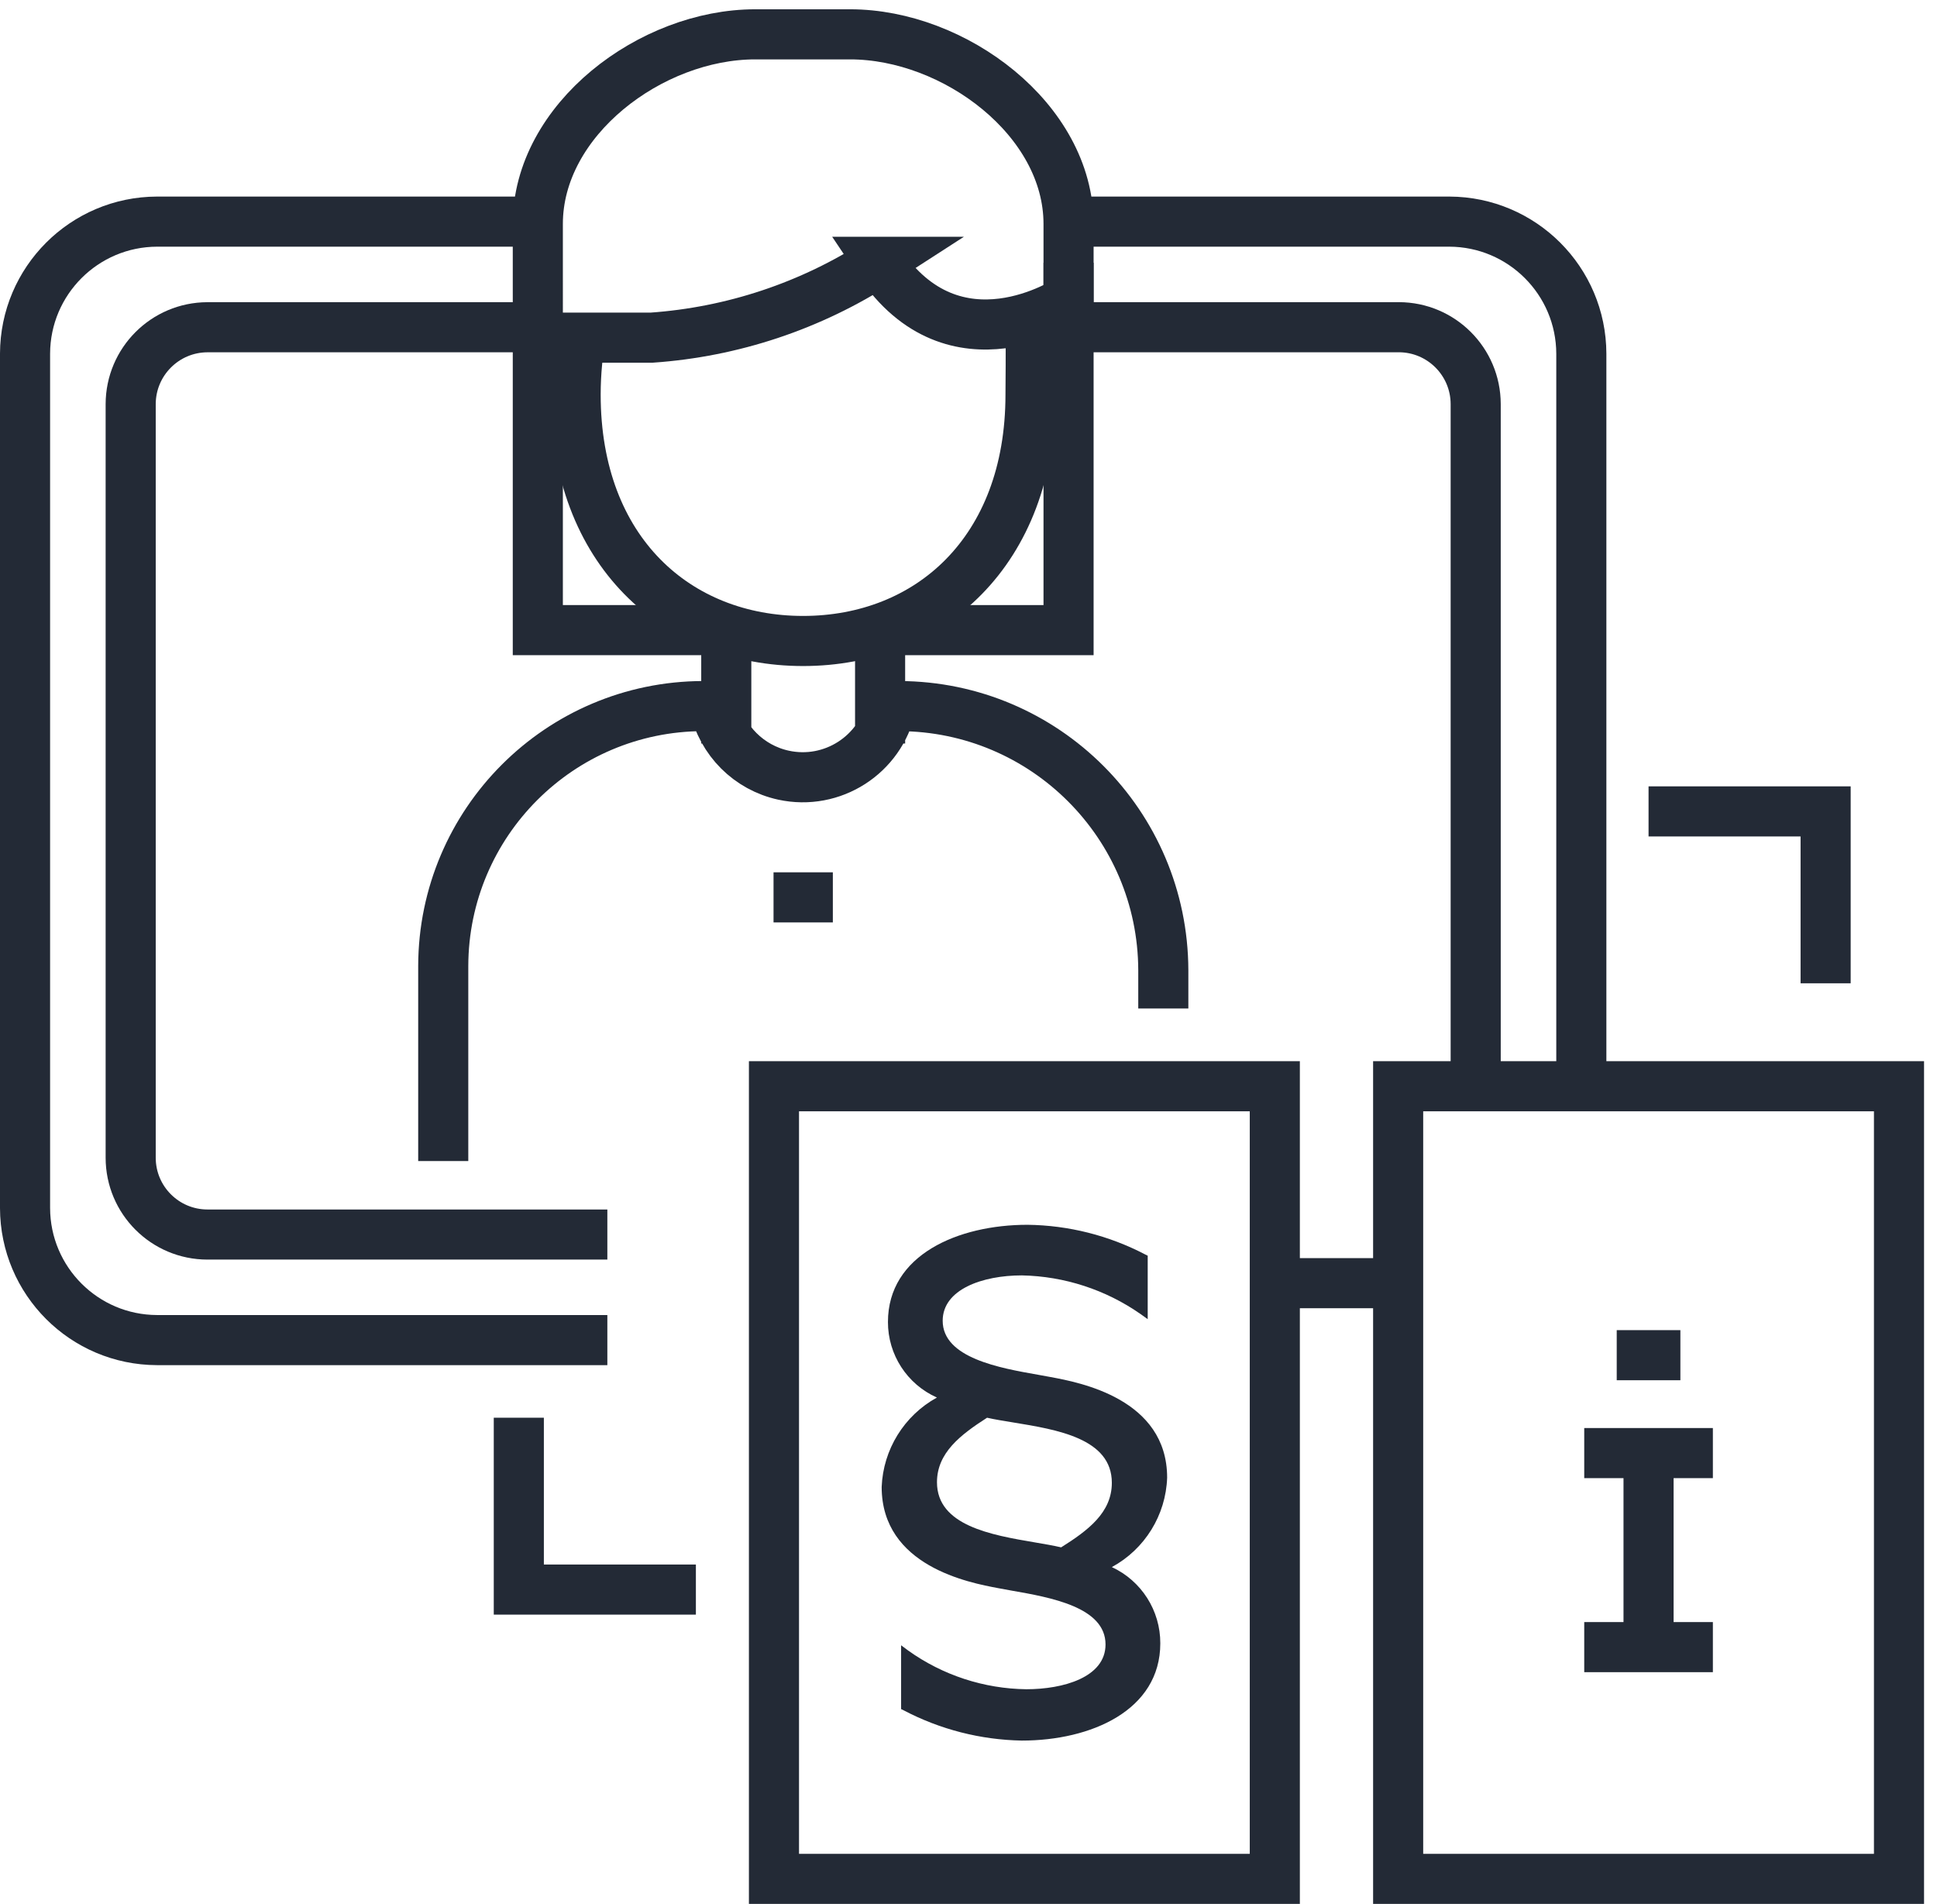
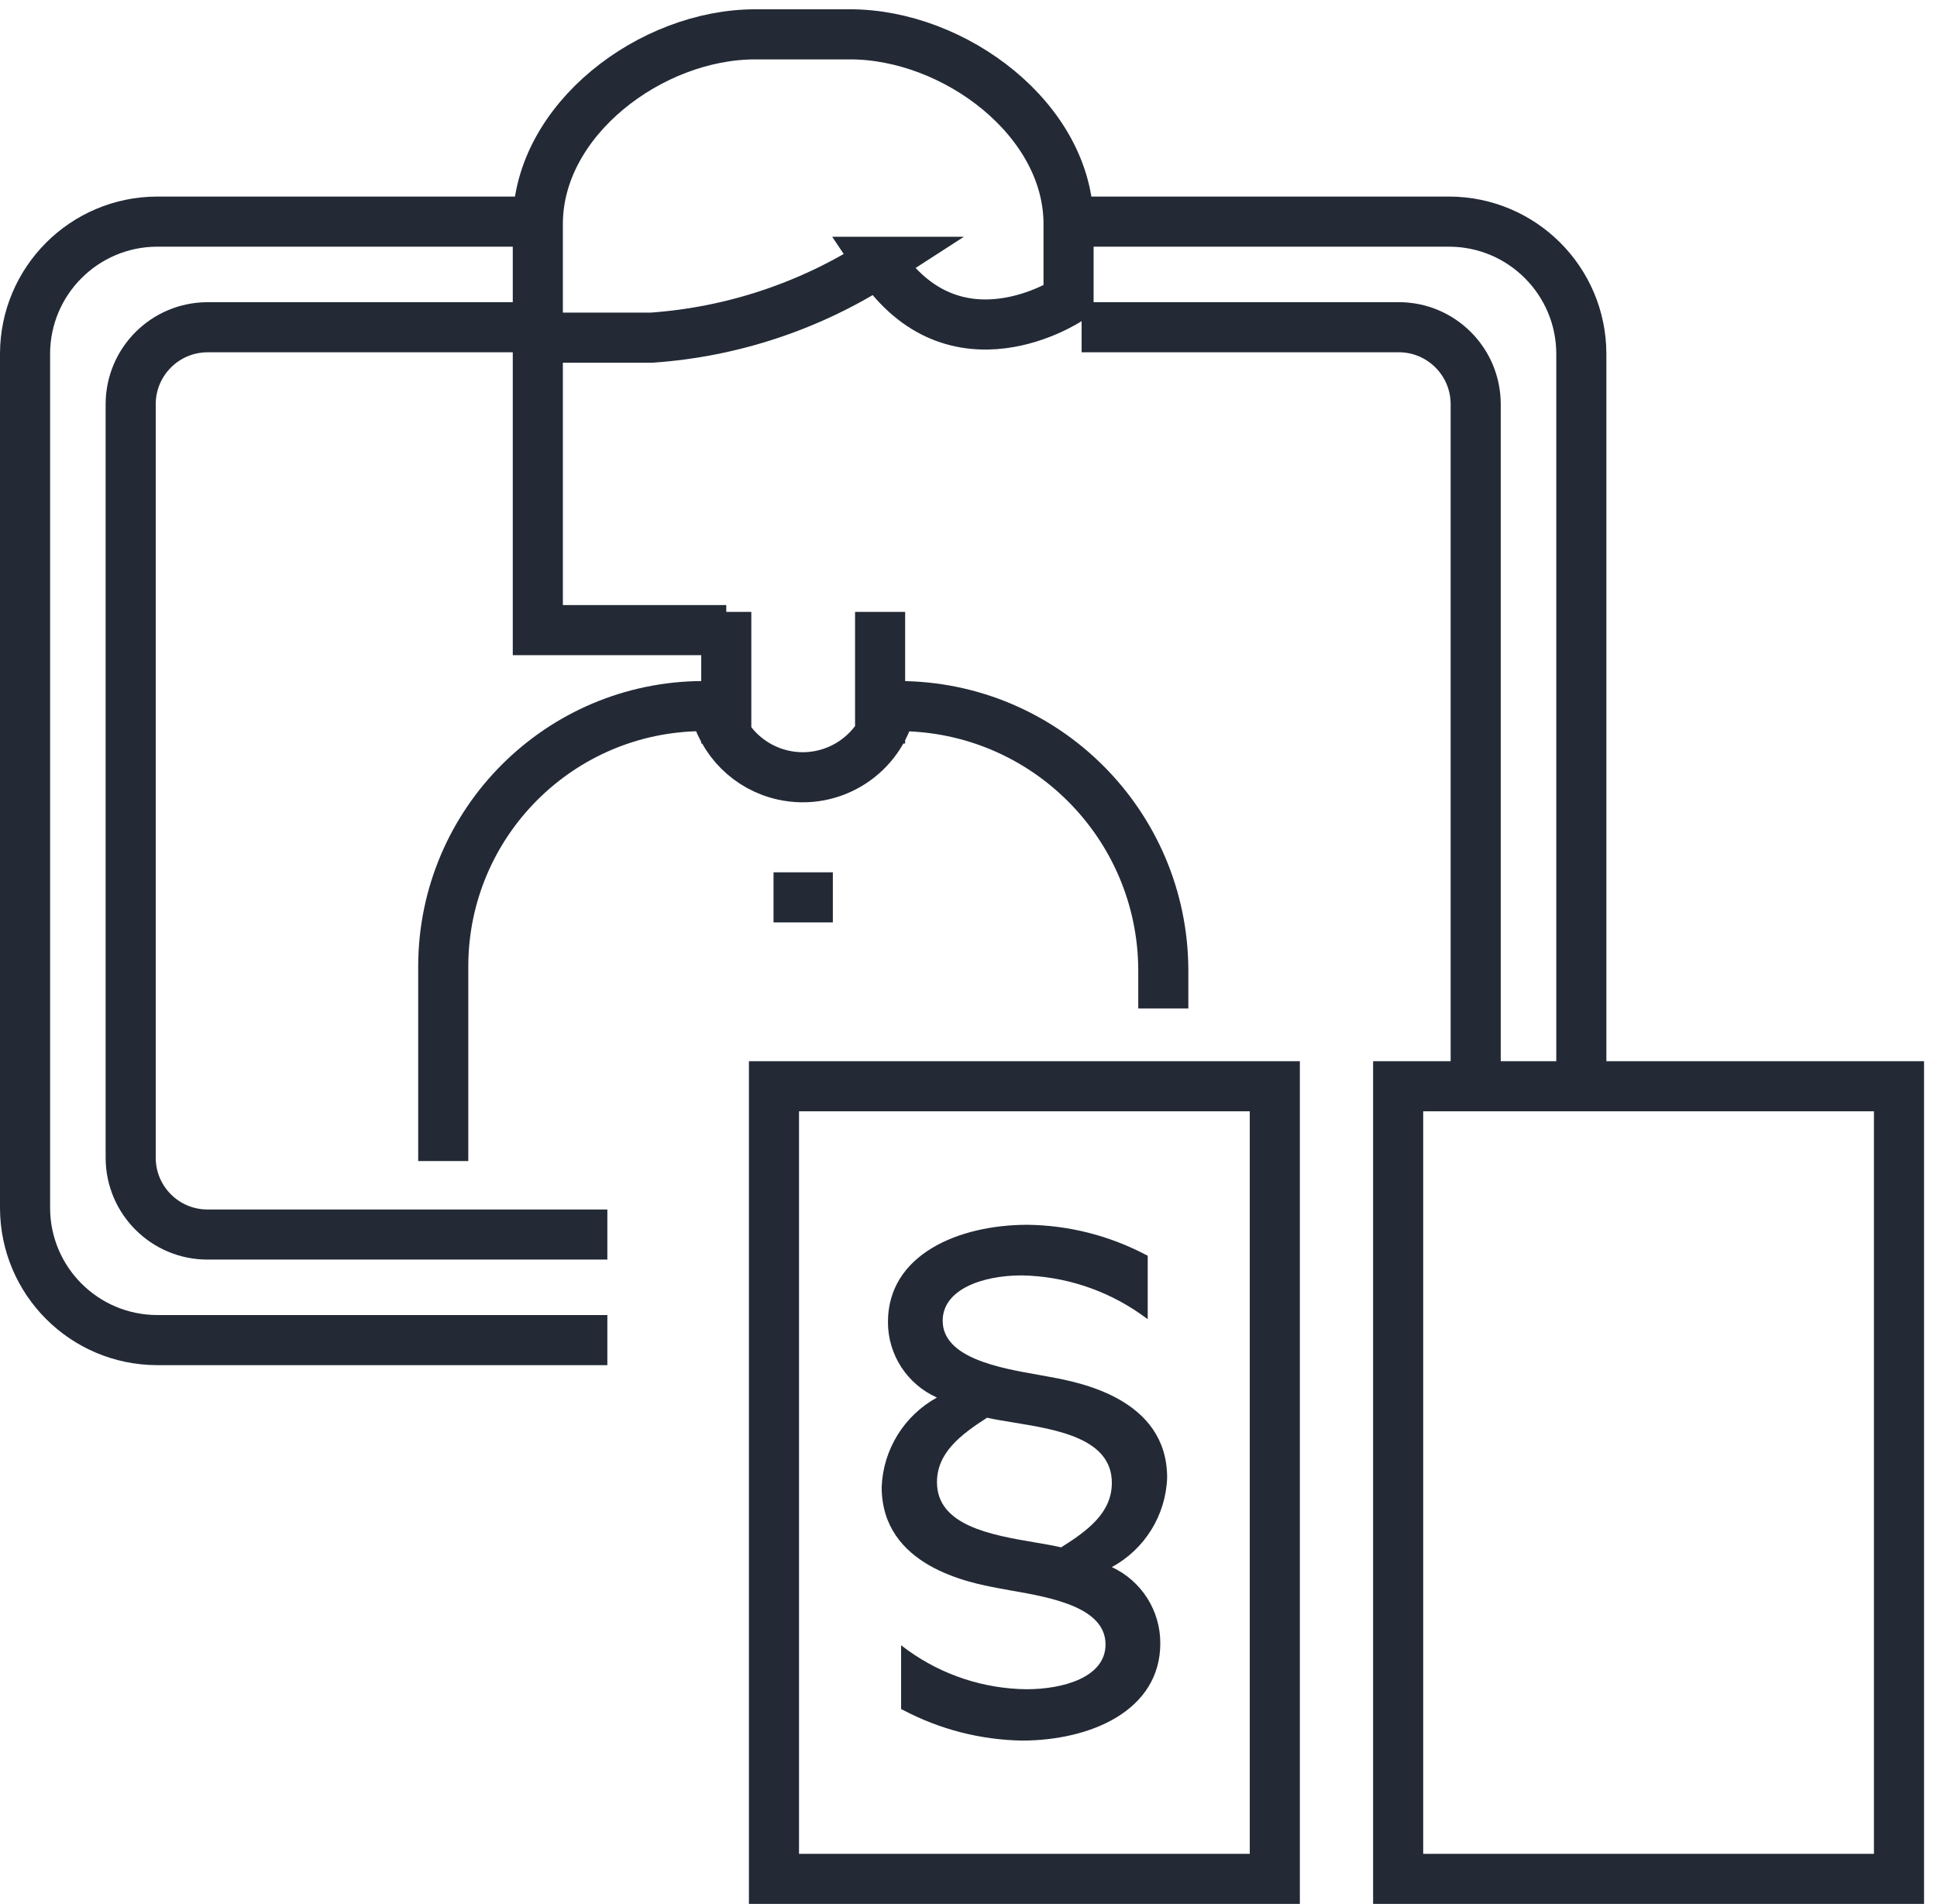
<svg xmlns="http://www.w3.org/2000/svg" width="58" height="57" viewBox="0 0 58 57">
  <g fill="none" fill-rule="evenodd">
    <g>
      <g>
        <g>
-           <path stroke="#232A36" stroke-width="1.5" d="M17.421 8.869c-.122.641-.184 1.291-.185 1.943 0 4.7 3.049 7.378 6.811 7.378s6.81-2.677 6.81-7.378c0-.237.015-1.471 0-1.7" transform="translate(-817 -1827) translate(816 1828) translate(1)" />
          <path stroke="#232A36" stroke-width="1.5" d="M26.32 6.839c-2.042 1.32-4.385 2.101-6.81 2.27h-3.406V5.704c0-3.122 3.389-5.676 6.51-5.676h2.841c3.122 0 6.541 2.554 6.541 5.676v2.27s-3.406 2.27-5.676-1.135zM21.747 17.319L21.747 21.26M26.353 17.319L26.353 21.26M23.162 25.865L24.938 25.865M34.833 29.193v-1.148c-.013-4.361-3.544-7.893-7.905-7.906h-.245c-.32 1.462-1.763 2.387-3.225 2.068-1.034-.226-1.842-1.034-2.068-2.068h-.34c-4.291.012-7.766 3.487-7.778 7.778v5.843h0M16.104 9.109L16.104 17.865 21.747 17.865" transform="translate(-817 -1827) translate(816 1828) translate(1)" />
-           <path stroke="#232A36" stroke-width="1.5" d="M31.996 6.866L31.996 17.865 26.797 17.865M38.172 37.416L39.103 37.416 40.174 37.416 41.865 37.416M49.363 23.292L54.665 23.292 54.665 28.438M20.837 46.589L15.535 46.589 15.535 41.444" transform="translate(-817 -1827) translate(816 1828) translate(1)" />
          <g>
            <path fill="#232A36" fill-rule="nonzero" d="M10.292 14.916c.987-.536 1.617-1.554 1.656-2.677 0-2.363-2.624-2.852-3.486-3.012-.113-.022-.241-.044-.378-.069-1.137-.2-2.857-.5-2.857-1.617 0-.939 1.19-1.358 2.37-1.358 1.274.025 2.512.428 3.556 1.158l.213.152v-1.9l-.076-.037c-1.088-.569-2.295-.873-3.522-.888-2.08 0-4.18.9-4.18 2.91-.002.978.573 1.864 1.466 2.262-.982.541-1.61 1.557-1.654 2.677 0 2.374 2.624 2.867 3.486 3.029l.387.071c1.2.209 2.83.5 2.83 1.615 0 .989-1.276 1.341-2.369 1.341-1.27-.015-2.505-.419-3.538-1.157l-.214-.159v1.91l.076.037c1.093.574 2.305.884 3.539.906 2.064 0 4.146-.9 4.146-2.912.003-.979-.563-1.87-1.451-2.282zm0-2.523c0 .892-.712 1.425-1.518 1.932-.233-.054-.5-.1-.79-.149-1.3-.221-2.928-.5-2.928-1.8 0-.882.705-1.421 1.5-1.932.223.051.491.094.773.14 1.321.216 2.963.479 2.963 1.809z" transform="translate(-817 -1827) translate(816 1828) translate(1) translate(23 31)" />
            <g stroke="#232A36" stroke-width="1.5">
-               <path d="M3.316.572L1.41.572M4.289 9.312L.437 9.312M4.289 3.503L.437 3.503M2.363 3.503L2.363 8.649" transform="translate(-817 -1827) translate(816 1828) translate(1) translate(23 31) translate(24 8)" />
-             </g>
+               </g>
            <path stroke="#232A36" stroke-width="1.5" d="M.175.52H15.172V24.25H.175zM18.865.52H33.862V24.25H18.865z" transform="translate(-817 -1827) translate(816 1828) translate(1) translate(23 31)" />
          </g>
          <path stroke="#232A36" stroke-width="1.5" d="M16.104 8.797H6.213c-1.269.003-2.297 1.031-2.3 2.3V33.66c0 1.27 1.03 2.3 2.3 2.3h11.973M44.187 31.52V11.096c-.003-1.269-1.031-2.297-2.3-2.3h-9.5" transform="translate(-817 -1827) translate(816 1828) translate(1)" />
          <path stroke="#232A36" stroke-width="1.5" d="M16.104 5.635H4.705C2.524 5.64.756 7.406.75 9.588v25.58c.006 2.18 1.772 3.946 3.952 3.952h13.484M47.35 31.52V9.588c-.006-2.18-1.772-3.946-3.952-3.953h-11" transform="translate(-817 -1827) translate(816 1828) translate(1)" />
        </g>
      </g>
    </g>
  </g>
</svg>